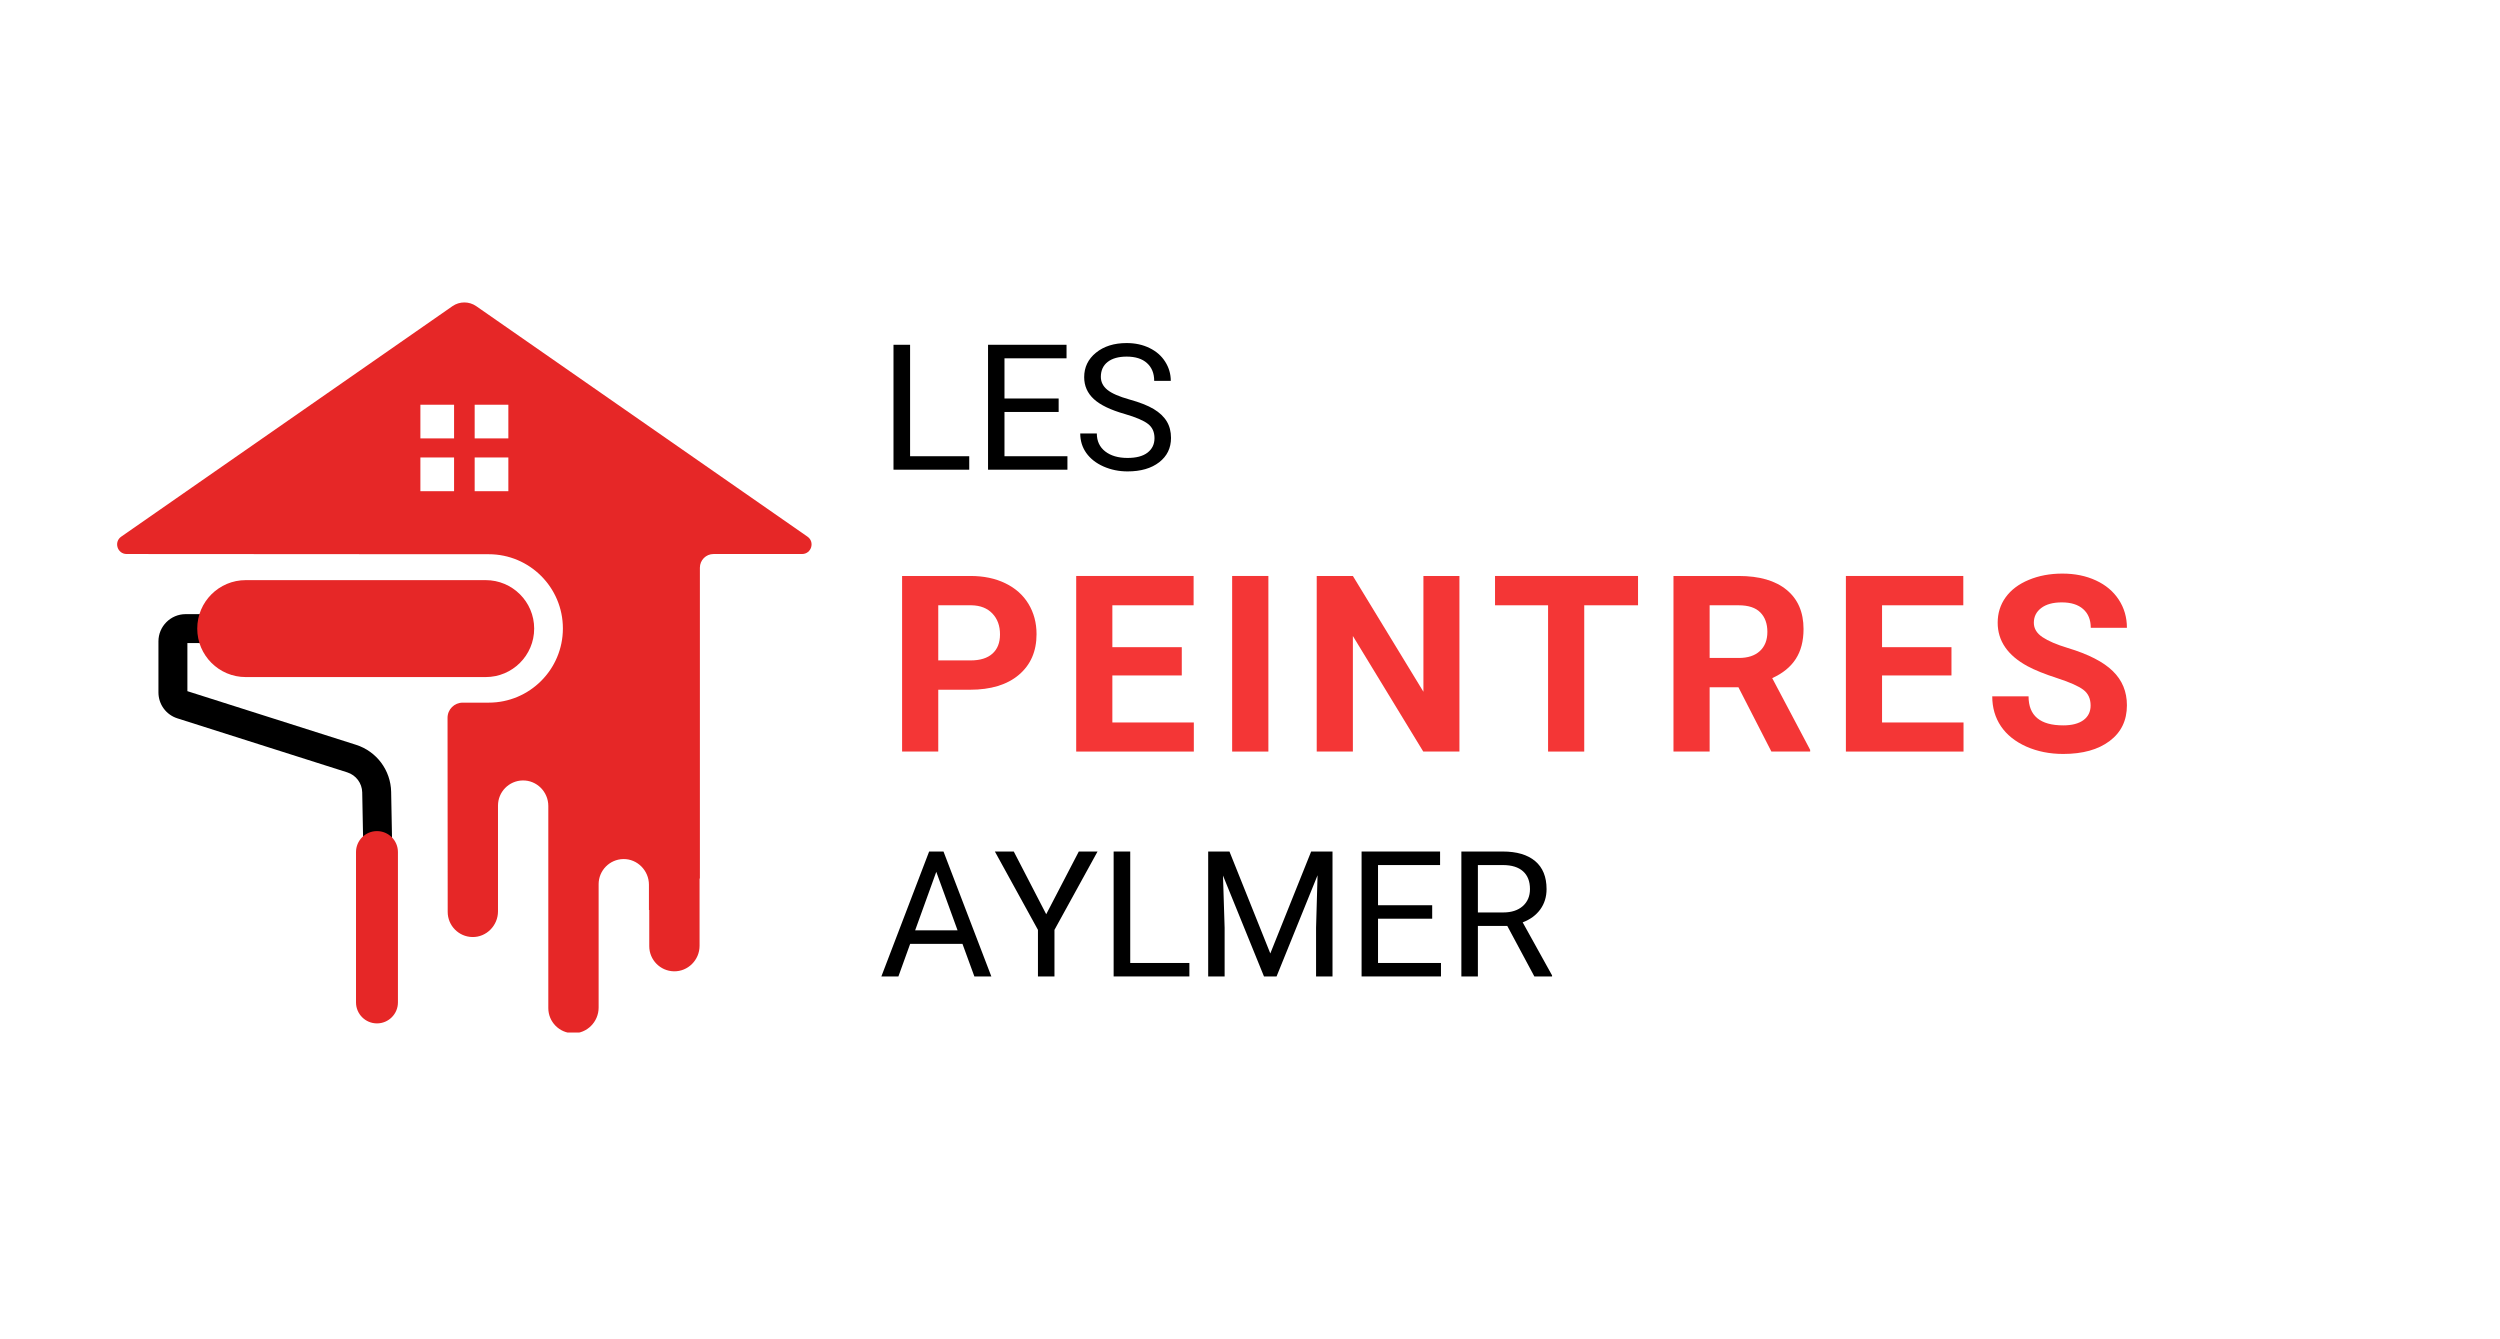
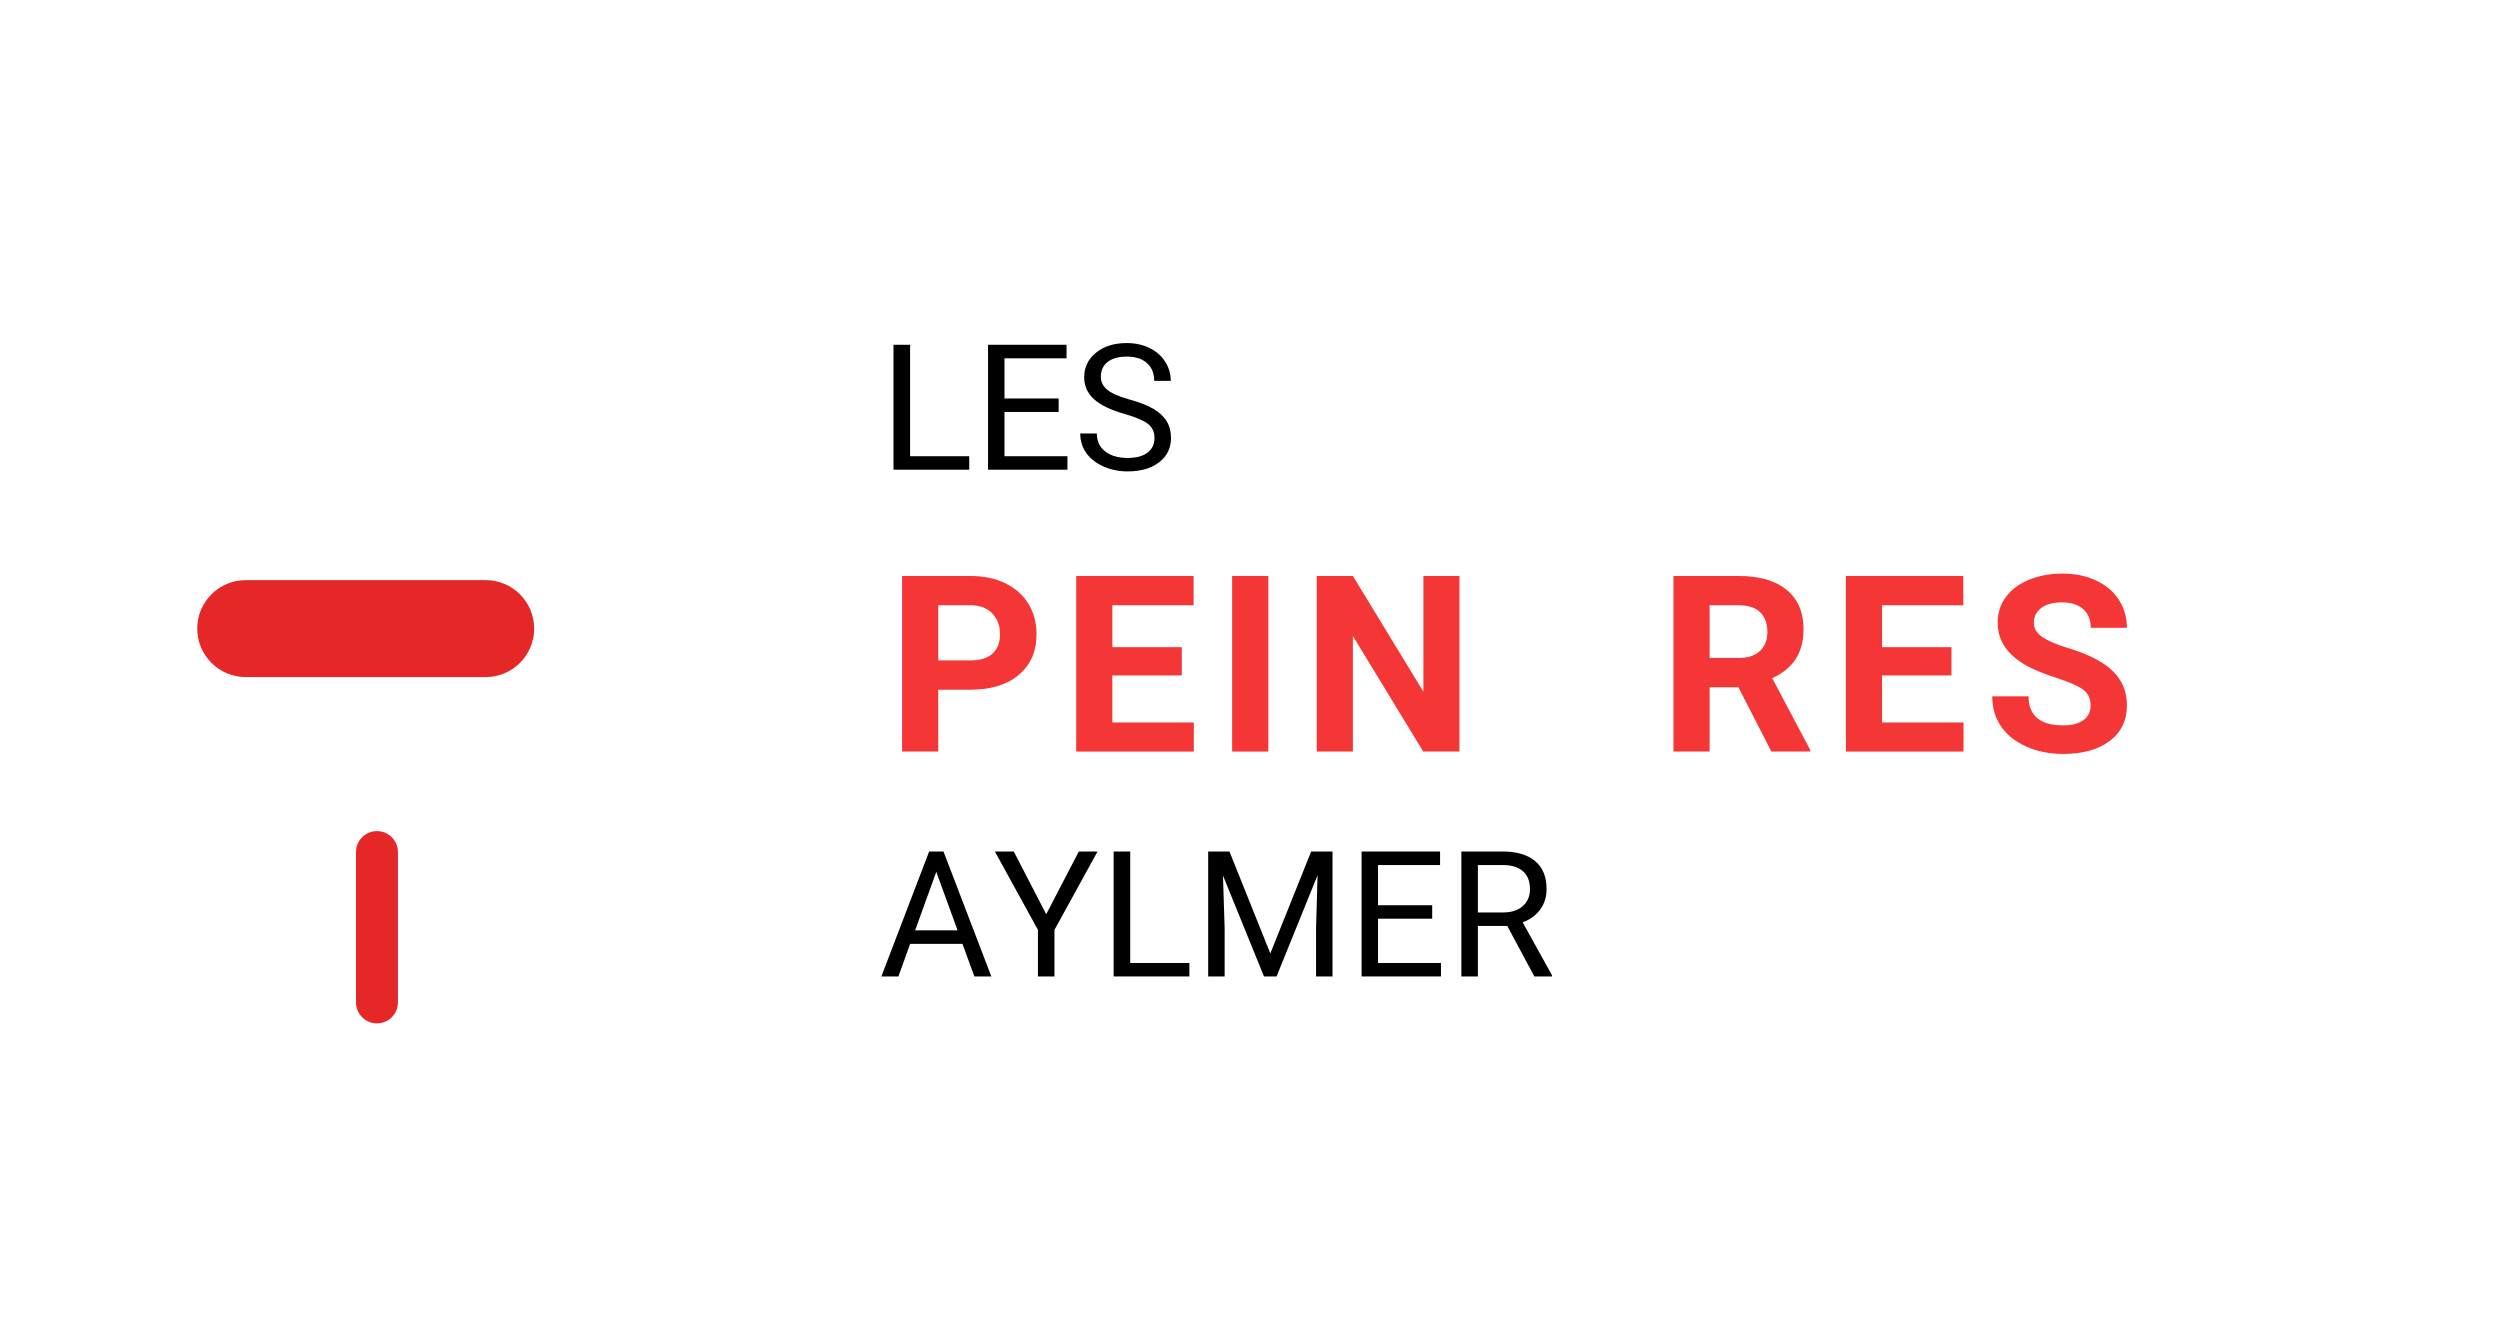
<svg xmlns="http://www.w3.org/2000/svg" width="700" zoomAndPan="magnify" viewBox="0 0 525 281.25" height="375" preserveAspectRatio="xMidYMid meet" version="1.0">
  <defs>
    <g />
    <clipPath id="b714604324">
-       <path d="M 24.598 63.512 L 170.434 63.512 L 170.434 216.832 L 24.598 216.832 Z M 24.598 63.512 " clip-rule="nonzero" />
-     </clipPath>
+       </clipPath>
  </defs>
-   <path fill="#000000" d="M 76.348 181.301 L 82.422 181.188 L 82.141 166.289 C 82.051 161.754 79.09 157.785 74.77 156.41 L 39.352 145.145 L 39.352 135.043 L 102.027 135.043 L 102.027 128.969 L 38.992 128.969 C 35.84 128.969 33.273 131.531 33.273 134.684 L 33.273 145.406 C 33.273 147.906 34.875 150.098 37.258 150.855 L 72.93 162.199 C 74.77 162.785 76.027 164.473 76.066 166.402 L 76.348 181.301 " fill-opacity="1" fill-rule="nonzero" />
  <path fill="#e62727" d="M 79.164 214.914 C 81.594 214.914 83.566 212.941 83.566 210.512 L 83.566 178.934 C 83.566 176.504 81.594 174.531 79.164 174.531 C 76.734 174.531 74.762 176.504 74.762 178.934 L 74.762 210.512 C 74.762 212.941 76.734 214.914 79.164 214.914 " fill-opacity="1" fill-rule="nonzero" />
  <g clip-path="url(#b714604324)">
-     <path fill="#e62727" d="M 88.281 92.062 L 95.355 92.062 L 95.355 84.988 L 88.281 84.988 Z M 88.281 103.148 L 95.355 103.148 L 95.355 96.074 L 88.281 96.074 Z M 99.68 92.062 L 106.754 92.062 L 106.754 84.988 L 99.68 84.988 Z M 99.68 103.148 L 106.754 103.148 L 106.754 96.074 L 99.68 96.074 Z M 25.48 112.68 L 95.012 64.297 C 96.516 63.25 98.512 63.25 100.016 64.297 L 169.547 112.68 C 171.184 113.789 170.398 116.344 168.422 116.344 L 149.84 116.344 C 148.258 116.344 146.977 117.629 146.977 119.211 L 146.977 184.496 L 146.91 184.496 L 146.91 198.621 C 146.91 201.586 144.484 204.035 141.52 203.977 C 138.652 203.918 136.344 201.574 136.344 198.695 L 136.344 191.098 L 136.277 191.098 L 136.277 185.789 C 136.277 182.828 133.852 180.348 130.891 180.402 C 128.02 180.457 125.711 182.801 125.711 185.684 L 125.711 211.598 C 125.711 214.562 123.285 217.043 120.324 216.984 C 117.457 216.93 115.145 214.586 115.145 211.703 L 115.145 169.25 C 115.145 166.285 112.719 163.832 109.754 163.895 C 106.887 163.949 104.578 166.293 104.578 169.176 L 104.578 191.391 C 104.578 194.352 102.156 196.836 99.195 196.777 C 96.324 196.723 94.016 194.379 94.016 191.496 L 93.984 150.738 C 93.984 148.98 95.406 147.555 97.164 147.555 L 102.625 147.555 C 111.23 147.555 118.207 140.578 118.207 131.973 C 118.207 123.363 111.23 116.387 102.625 116.387 L 93.961 116.387 L 26.605 116.344 C 24.629 116.344 23.844 113.789 25.48 112.68 " fill-opacity="1" fill-rule="nonzero" />
-   </g>
+     </g>
  <path fill="#e62727" d="M 51.602 142.184 L 101.996 142.184 C 107.617 142.184 112.176 137.625 112.176 132.004 C 112.176 126.383 107.617 121.828 101.996 121.828 L 51.602 121.828 C 45.98 121.828 41.422 126.383 41.422 132.004 C 41.422 137.625 45.98 142.184 51.602 142.184 " fill-opacity="1" fill-rule="nonzero" />
  <g fill="#000000" fill-opacity="1">
    <g transform="translate(184.587, 98.637)">
      <g>
        <path d="M 6.531 -2.828 L 18.953 -2.828 L 18.953 0 L 3.047 0 L 3.047 -26.234 L 6.531 -26.234 Z M 6.531 -2.828 " />
      </g>
    </g>
  </g>
  <g fill="#000000" fill-opacity="1">
    <g transform="translate(204.441, 98.637)">
      <g>
        <path d="M 17.875 -12.125 L 6.5 -12.125 L 6.5 -2.828 L 19.719 -2.828 L 19.719 0 L 3.047 0 L 3.047 -26.234 L 19.531 -26.234 L 19.531 -23.391 L 6.5 -23.391 L 6.5 -14.953 L 17.875 -14.953 Z M 17.875 -12.125 " />
      </g>
    </g>
  </g>
  <g fill="#000000" fill-opacity="1">
    <g transform="translate(225.412, 98.637)">
      <g>
        <path d="M 10.781 -11.703 C 7.812 -12.547 5.648 -13.586 4.297 -14.828 C 2.941 -16.078 2.266 -17.613 2.266 -19.438 C 2.266 -21.508 3.086 -23.219 4.734 -24.562 C 6.391 -25.914 8.539 -26.594 11.188 -26.594 C 12.988 -26.594 14.594 -26.242 16 -25.547 C 17.414 -24.859 18.508 -23.898 19.281 -22.672 C 20.062 -21.441 20.453 -20.102 20.453 -18.656 L 16.969 -18.656 C 16.969 -20.238 16.461 -21.484 15.453 -22.391 C 14.453 -23.297 13.031 -23.75 11.188 -23.75 C 9.477 -23.75 8.145 -23.375 7.188 -22.625 C 6.238 -21.875 5.766 -20.832 5.766 -19.5 C 5.766 -18.426 6.219 -17.52 7.125 -16.781 C 8.031 -16.039 9.57 -15.363 11.75 -14.75 C 13.938 -14.145 15.645 -13.473 16.875 -12.734 C 18.102 -11.992 19.016 -11.129 19.609 -10.141 C 20.203 -9.16 20.5 -8.004 20.5 -6.672 C 20.5 -4.547 19.672 -2.844 18.016 -1.562 C 16.359 -0.281 14.145 0.359 11.375 0.359 C 9.57 0.359 7.891 0.016 6.328 -0.672 C 4.766 -1.367 3.555 -2.316 2.703 -3.516 C 1.859 -4.711 1.438 -6.078 1.438 -7.609 L 4.922 -7.609 C 4.922 -6.016 5.504 -4.758 6.672 -3.844 C 7.848 -2.926 9.414 -2.469 11.375 -2.469 C 13.195 -2.469 14.594 -2.836 15.562 -3.578 C 16.539 -4.328 17.031 -5.344 17.031 -6.625 C 17.031 -7.914 16.578 -8.91 15.672 -9.609 C 14.773 -10.316 13.145 -11.016 10.781 -11.703 Z M 10.781 -11.703 " />
      </g>
    </g>
  </g>
  <g fill="#f43636" fill-opacity="1">
    <g transform="translate(186.143, 157.829)">
      <g>
        <path d="M 10.891 -12.984 L 10.891 0 L 3.297 0 L 3.297 -36.875 L 17.672 -36.875 C 20.441 -36.875 22.875 -36.363 24.969 -35.344 C 27.07 -34.332 28.691 -32.895 29.828 -31.031 C 30.961 -29.164 31.531 -27.039 31.531 -24.656 C 31.531 -21.051 30.289 -18.203 27.812 -16.109 C 25.344 -14.023 21.922 -12.984 17.547 -12.984 Z M 10.891 -19.141 L 17.672 -19.141 C 19.68 -19.141 21.211 -19.613 22.266 -20.562 C 23.328 -21.508 23.859 -22.859 23.859 -24.609 C 23.859 -26.422 23.32 -27.883 22.25 -29 C 21.188 -30.113 19.723 -30.688 17.859 -30.719 L 10.891 -30.719 Z M 10.891 -19.141 " />
      </g>
    </g>
  </g>
  <g fill="#f43636" fill-opacity="1">
    <g transform="translate(222.704, 157.829)">
      <g>
        <path d="M 25.469 -15.984 L 10.891 -15.984 L 10.891 -6.109 L 28 -6.109 L 28 0 L 3.297 0 L 3.297 -36.875 L 27.953 -36.875 L 27.953 -30.719 L 10.891 -30.719 L 10.891 -21.922 L 25.469 -21.922 Z M 25.469 -15.984 " />
      </g>
    </g>
  </g>
  <g fill="#f43636" fill-opacity="1">
    <g transform="translate(254.985, 157.829)">
      <g>
        <path d="M 11.375 0 L 3.766 0 L 3.766 -36.875 L 11.375 -36.875 Z M 11.375 0 " />
      </g>
    </g>
  </g>
  <g fill="#f43636" fill-opacity="1">
    <g transform="translate(273.214, 157.829)">
      <g>
        <path d="M 33.266 0 L 25.672 0 L 10.891 -24.266 L 10.891 0 L 3.297 0 L 3.297 -36.875 L 10.891 -36.875 L 25.703 -12.562 L 25.703 -36.875 L 33.266 -36.875 Z M 33.266 0 " />
      </g>
    </g>
  </g>
  <g fill="#f43636" fill-opacity="1">
    <g transform="translate(312.94, 157.829)">
      <g>
-         <path d="M 31.047 -30.719 L 19.75 -30.719 L 19.75 0 L 12.156 0 L 12.156 -30.719 L 1.016 -30.719 L 1.016 -36.875 L 31.047 -36.875 Z M 31.047 -30.719 " />
-       </g>
+         </g>
    </g>
  </g>
  <g fill="#f43636" fill-opacity="1">
    <g transform="translate(348.133, 157.829)">
      <g>
        <path d="M 16.938 -13.5 L 10.891 -13.5 L 10.891 0 L 3.297 0 L 3.297 -36.875 L 16.984 -36.875 C 21.348 -36.875 24.707 -35.898 27.062 -33.953 C 29.426 -32.016 30.609 -29.273 30.609 -25.734 C 30.609 -23.211 30.062 -21.113 28.969 -19.438 C 27.883 -17.758 26.238 -16.422 24.031 -15.422 L 32 -0.359 L 32 0 L 23.859 0 Z M 10.891 -19.656 L 17.016 -19.656 C 18.922 -19.656 20.395 -20.141 21.438 -21.109 C 22.488 -22.078 23.016 -23.414 23.016 -25.125 C 23.016 -26.863 22.52 -28.227 21.531 -29.219 C 20.551 -30.219 19.035 -30.719 16.984 -30.719 L 10.891 -30.719 Z M 10.891 -19.656 " />
      </g>
    </g>
  </g>
  <g fill="#f43636" fill-opacity="1">
    <g transform="translate(384.34, 157.829)">
      <g>
        <path d="M 25.469 -15.984 L 10.891 -15.984 L 10.891 -6.109 L 28 -6.109 L 28 0 L 3.297 0 L 3.297 -36.875 L 27.953 -36.875 L 27.953 -30.719 L 10.891 -30.719 L 10.891 -21.922 L 25.469 -21.922 Z M 25.469 -15.984 " />
      </g>
    </g>
  </g>
  <g fill="#f43636" fill-opacity="1">
    <g transform="translate(416.622, 157.829)">
      <g>
        <path d="M 22.406 -9.672 C 22.406 -11.109 21.898 -12.207 20.891 -12.969 C 19.879 -13.738 18.055 -14.551 15.422 -15.406 C 12.785 -16.258 10.703 -17.098 9.172 -17.922 C 4.984 -20.191 2.891 -23.238 2.891 -27.062 C 2.891 -29.062 3.445 -30.836 4.562 -32.391 C 5.688 -33.953 7.301 -35.172 9.406 -36.047 C 11.508 -36.93 13.867 -37.375 16.484 -37.375 C 19.117 -37.375 21.461 -36.895 23.516 -35.938 C 25.578 -34.988 27.176 -33.645 28.312 -31.906 C 29.457 -30.164 30.031 -28.191 30.031 -25.984 L 22.438 -25.984 C 22.438 -27.672 21.906 -28.984 20.844 -29.922 C 19.781 -30.859 18.285 -31.328 16.359 -31.328 C 14.504 -31.328 13.062 -30.93 12.031 -30.141 C 11 -29.359 10.484 -28.328 10.484 -27.047 C 10.484 -25.848 11.086 -24.844 12.297 -24.031 C 13.504 -23.219 15.281 -22.457 17.625 -21.75 C 21.945 -20.445 25.094 -18.832 27.062 -16.906 C 29.039 -14.988 30.031 -12.594 30.031 -9.719 C 30.031 -6.531 28.82 -4.031 26.406 -2.219 C 24 -0.406 20.75 0.5 16.656 0.5 C 13.82 0.5 11.238 -0.016 8.906 -1.047 C 6.582 -2.086 4.805 -3.508 3.578 -5.312 C 2.359 -7.125 1.75 -9.219 1.75 -11.594 L 9.375 -11.594 C 9.375 -7.531 11.801 -5.5 16.656 -5.5 C 18.469 -5.5 19.879 -5.863 20.891 -6.594 C 21.898 -7.332 22.406 -8.359 22.406 -9.672 Z M 22.406 -9.672 " />
      </g>
    </g>
  </g>
  <g fill="#000000" fill-opacity="1">
    <g transform="translate(184.587, 205.053)">
      <g>
        <path d="M 17.531 -6.844 L 6.547 -6.844 L 4.078 0 L 0.5 0 L 10.531 -26.234 L 13.547 -26.234 L 23.594 0 L 20.031 0 Z M 7.594 -9.688 L 16.5 -9.688 L 12.031 -21.969 Z M 7.594 -9.688 " />
      </g>
    </g>
  </g>
  <g fill="#000000" fill-opacity="1">
    <g transform="translate(208.657, 205.053)">
      <g>
        <path d="M 11.047 -13.062 L 17.891 -26.234 L 21.828 -26.234 L 12.781 -9.781 L 12.781 0 L 9.312 0 L 9.312 -9.781 L 0.266 -26.234 L 4.234 -26.234 Z M 11.047 -13.062 " />
      </g>
    </g>
  </g>
  <g fill="#000000" fill-opacity="1">
    <g transform="translate(230.817, 205.053)">
      <g>
        <path d="M 6.531 -2.828 L 18.953 -2.828 L 18.953 0 L 3.047 0 L 3.047 -26.234 L 6.531 -26.234 Z M 6.531 -2.828 " />
      </g>
    </g>
  </g>
  <g fill="#000000" fill-opacity="1">
    <g transform="translate(250.671, 205.053)">
      <g>
        <path d="M 7.516 -26.234 L 16.094 -4.828 L 24.672 -26.234 L 29.156 -26.234 L 29.156 0 L 25.703 0 L 25.703 -10.219 L 26.016 -21.25 L 17.406 0 L 14.766 0 L 6.156 -21.188 L 6.5 -10.219 L 6.5 0 L 3.047 0 L 3.047 -26.234 Z M 7.516 -26.234 " />
      </g>
    </g>
  </g>
  <g fill="#000000" fill-opacity="1">
    <g transform="translate(282.885, 205.053)">
      <g>
        <path d="M 17.875 -12.125 L 6.5 -12.125 L 6.5 -2.828 L 19.719 -2.828 L 19.719 0 L 3.047 0 L 3.047 -26.234 L 19.531 -26.234 L 19.531 -23.391 L 6.5 -23.391 L 6.5 -14.953 L 17.875 -14.953 Z M 17.875 -12.125 " />
      </g>
    </g>
  </g>
  <g fill="#000000" fill-opacity="1">
    <g transform="translate(303.856, 205.053)">
      <g>
        <path d="M 12.672 -10.609 L 6.5 -10.609 L 6.5 0 L 3.031 0 L 3.031 -26.234 L 11.719 -26.234 C 14.664 -26.234 16.938 -25.562 18.531 -24.219 C 20.125 -22.875 20.922 -20.914 20.922 -18.344 C 20.922 -16.707 20.477 -15.281 19.594 -14.062 C 18.707 -12.852 17.477 -11.953 15.906 -11.359 L 22.078 -0.219 L 22.078 0 L 18.359 0 Z M 6.5 -13.438 L 11.828 -13.438 C 13.547 -13.438 14.91 -13.879 15.922 -14.766 C 16.93 -15.66 17.438 -16.852 17.438 -18.344 C 17.438 -19.969 16.953 -21.211 15.984 -22.078 C 15.023 -22.941 13.629 -23.379 11.797 -23.391 L 6.5 -23.391 Z M 6.5 -13.438 " />
      </g>
    </g>
  </g>
</svg>